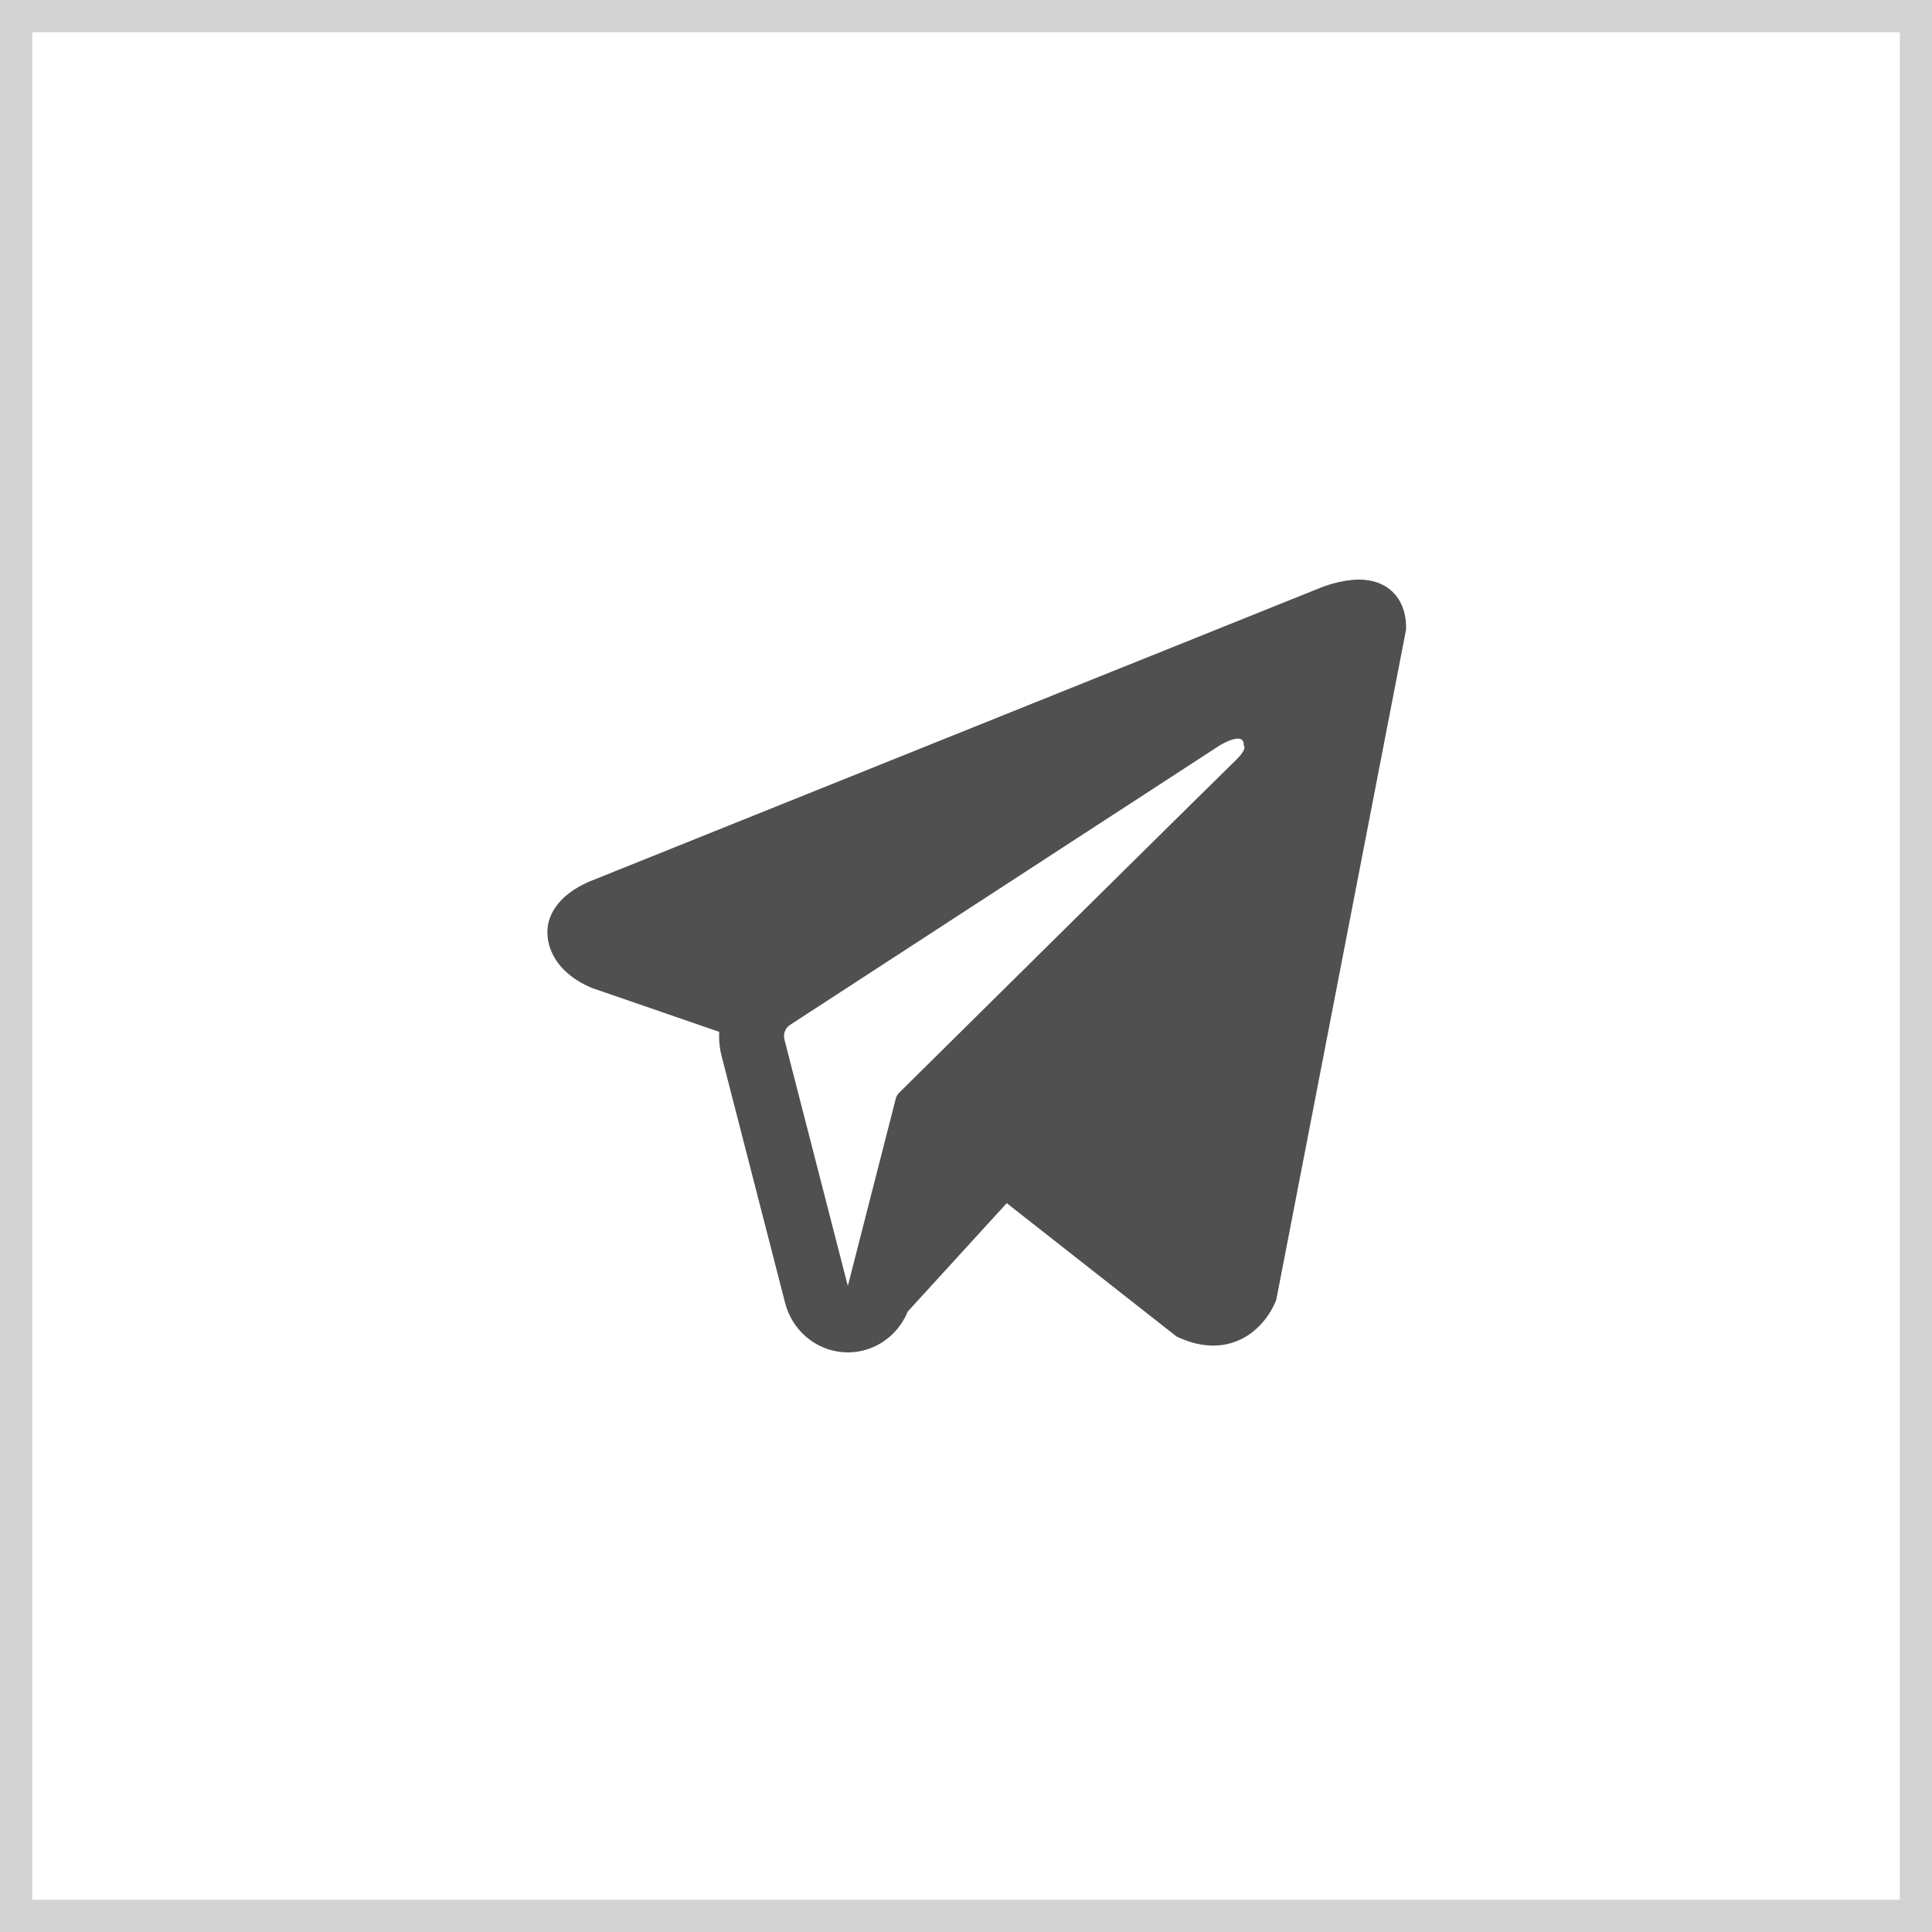
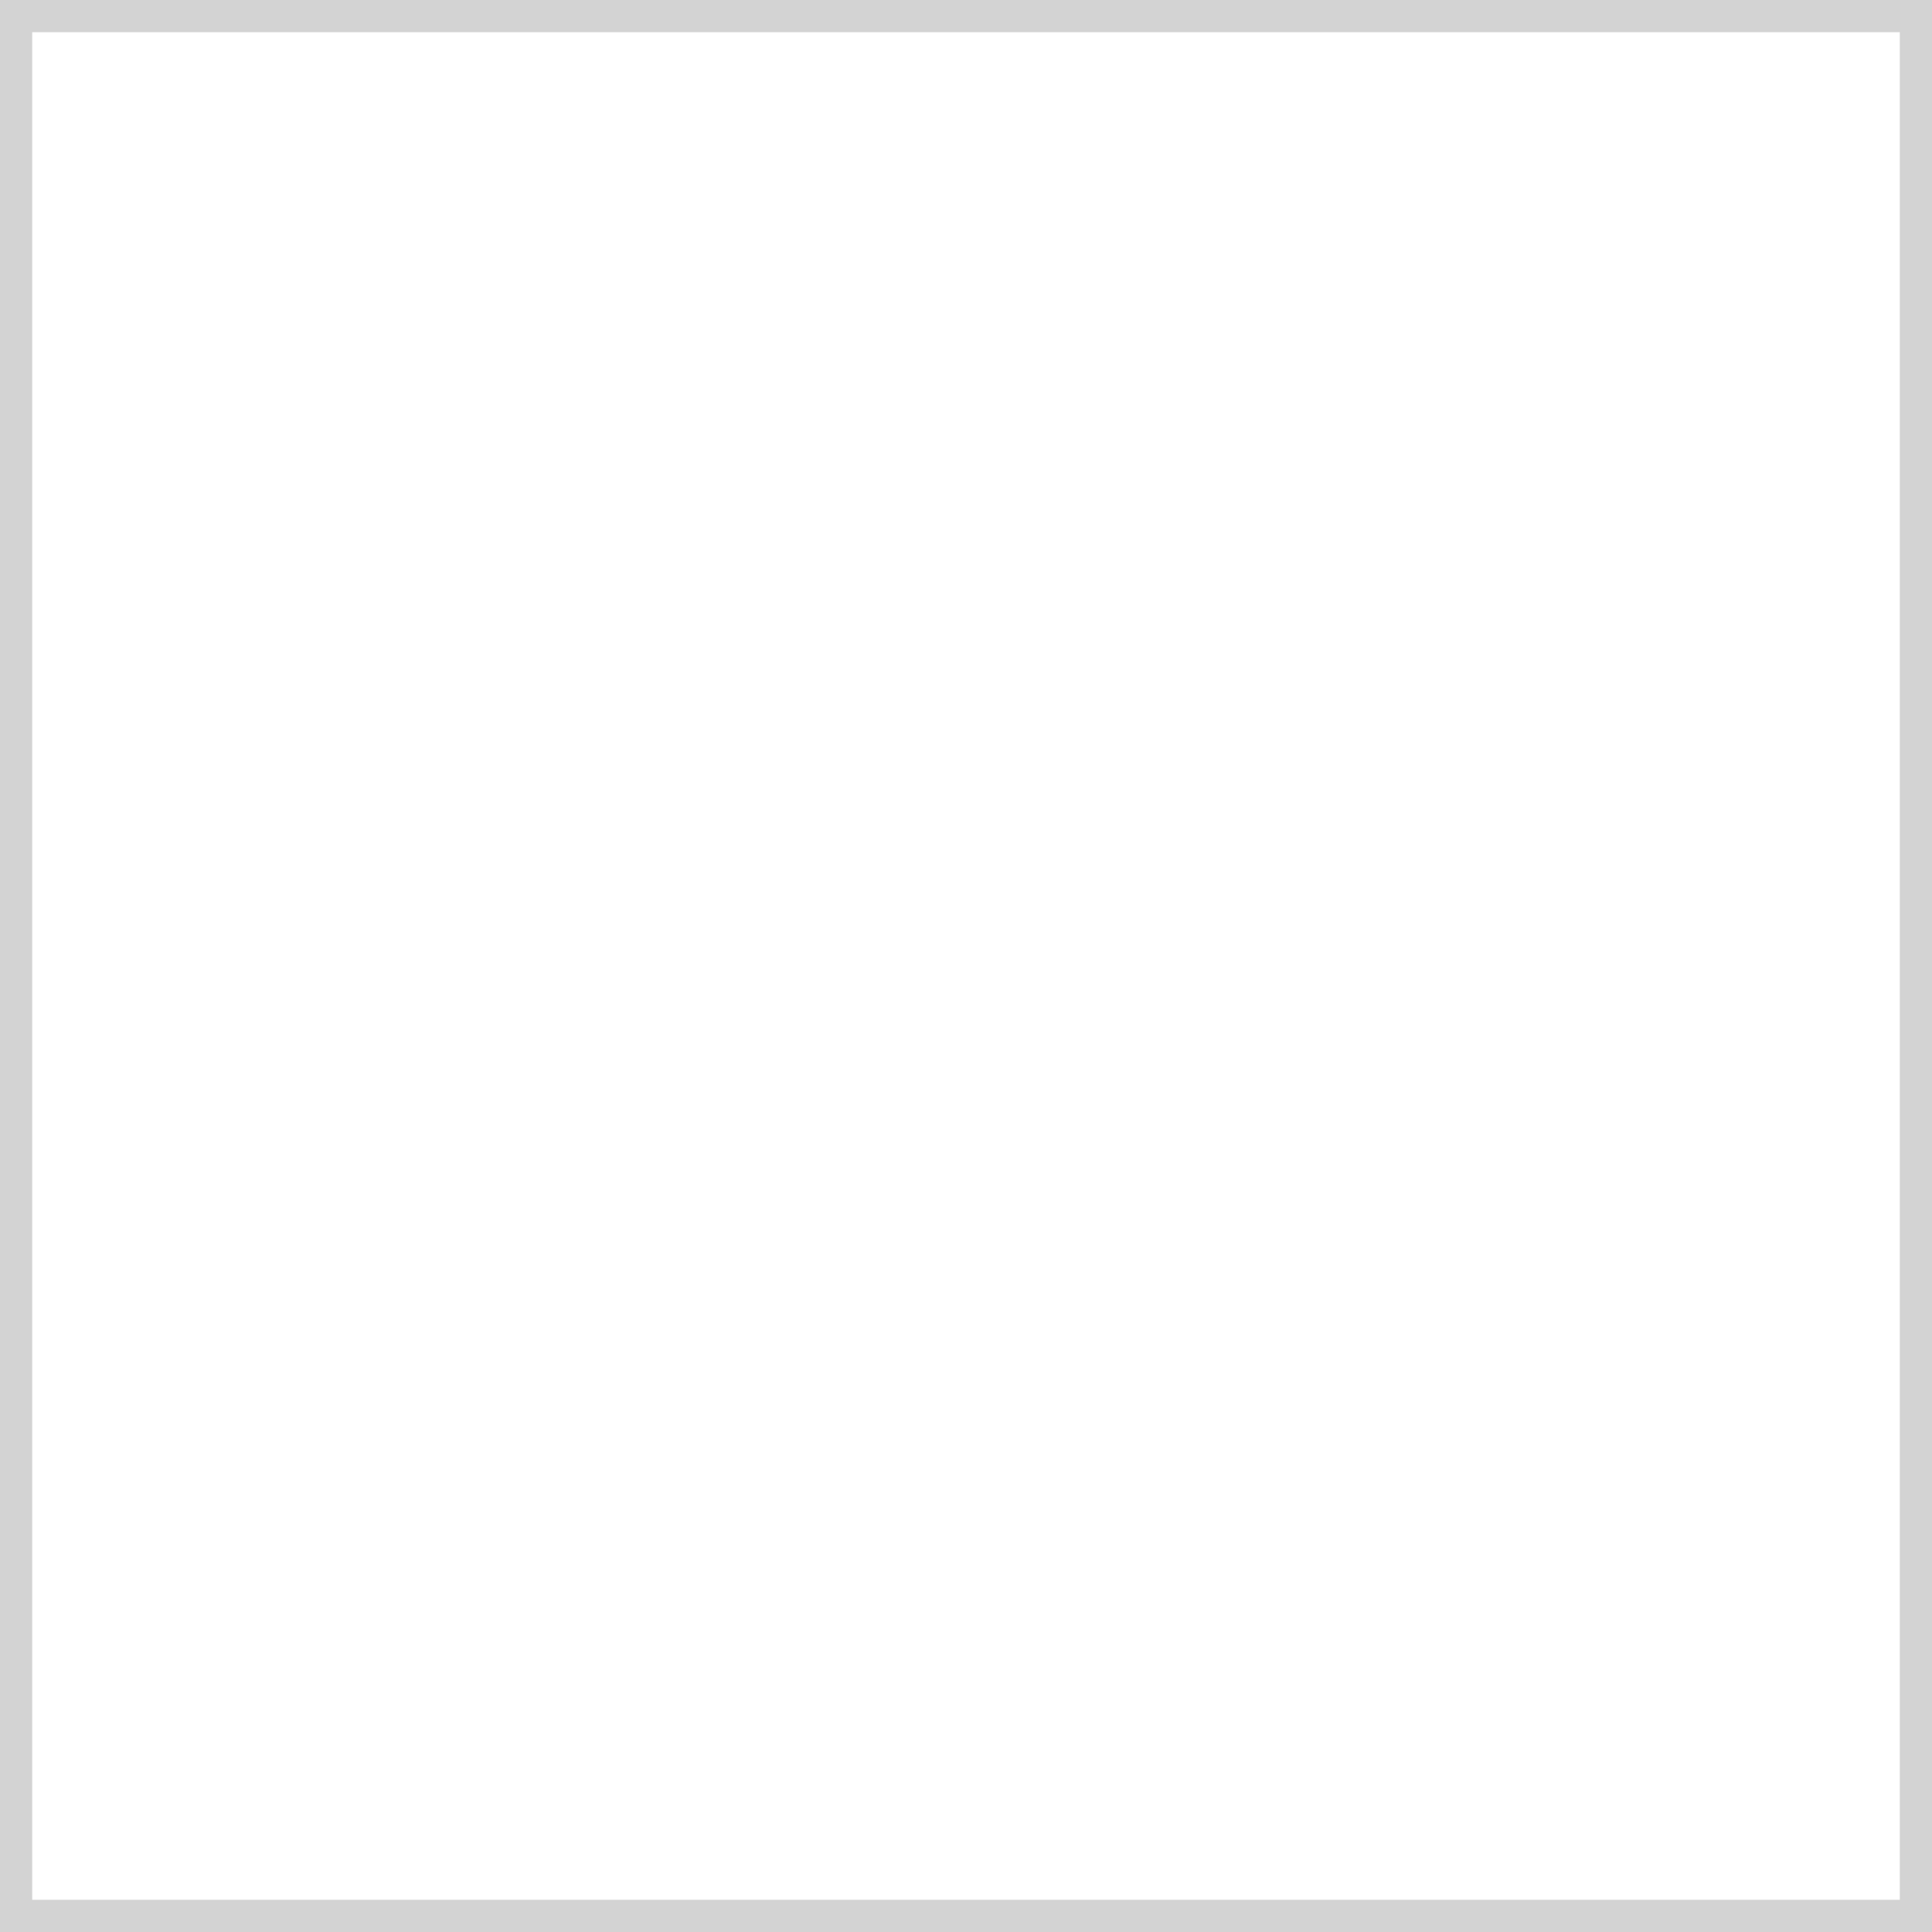
<svg xmlns="http://www.w3.org/2000/svg" width="60" height="60" viewBox="0 0 60 60" fill="none">
  <g clip-path="url(#clip0_94_158)">
-     <path fill-rule="evenodd" clip-rule="evenodd" d="M39.612 40.426V40.424L39.636 40.365L43.667 19.549V19.483C43.667 18.964 43.478 18.511 43.073 18.24C42.717 18.002 42.307 17.985 42.019 18.007C41.751 18.032 41.487 18.088 41.231 18.172C41.122 18.208 41.015 18.248 40.909 18.294L40.892 18.3L18.422 27.33L18.415 27.333C18.346 27.355 18.279 27.383 18.215 27.417C18.055 27.491 17.901 27.578 17.756 27.678C17.467 27.882 16.918 28.361 17.01 29.121C17.087 29.752 17.51 30.151 17.797 30.359C17.965 30.481 18.147 30.582 18.338 30.662L18.381 30.681L18.395 30.685L18.404 30.689L22.336 32.045C22.322 32.298 22.348 32.553 22.413 32.809L24.382 40.462C24.489 40.88 24.722 41.252 25.046 41.526C25.371 41.801 25.771 41.965 26.192 41.995C26.612 42.025 27.031 41.919 27.389 41.693C27.747 41.466 28.028 41.13 28.19 40.732L31.265 37.365L36.545 41.511L36.621 41.544C37.1 41.759 37.548 41.827 37.958 41.77C38.368 41.712 38.693 41.536 38.938 41.337C39.22 41.102 39.446 40.802 39.596 40.462L39.607 40.439L39.611 40.431L39.612 40.426ZM24.361 32.283C24.34 32.199 24.345 32.109 24.376 32.027C24.408 31.945 24.464 31.876 24.536 31.829L37.869 23.156C37.869 23.156 38.654 22.667 38.626 23.156C38.626 23.156 38.766 23.241 38.345 23.642C37.947 24.023 28.842 33.028 27.92 33.94C27.87 33.992 27.834 34.056 27.817 34.127L26.33 39.936L24.361 32.283Z" fill="#505050" />
+     <path fill-rule="evenodd" clip-rule="evenodd" d="M39.612 40.426V40.424L39.636 40.365L43.667 19.549V19.483C43.667 18.964 43.478 18.511 43.073 18.24C42.717 18.002 42.307 17.985 42.019 18.007C41.751 18.032 41.487 18.088 41.231 18.172C41.122 18.208 41.015 18.248 40.909 18.294L40.892 18.3L18.422 27.33L18.415 27.333C18.346 27.355 18.279 27.383 18.215 27.417C18.055 27.491 17.901 27.578 17.756 27.678C17.467 27.882 16.918 28.361 17.01 29.121C17.087 29.752 17.51 30.151 17.797 30.359C17.965 30.481 18.147 30.582 18.338 30.662L18.381 30.681L18.395 30.685L18.404 30.689L22.336 32.045C22.322 32.298 22.348 32.553 22.413 32.809L24.382 40.462C24.489 40.88 24.722 41.252 25.046 41.526C25.371 41.801 25.771 41.965 26.192 41.995C26.612 42.025 27.031 41.919 27.389 41.693C27.747 41.466 28.028 41.13 28.19 40.732L31.265 37.365L36.545 41.511L36.621 41.544C37.1 41.759 37.548 41.827 37.958 41.77C38.368 41.712 38.693 41.536 38.938 41.337C39.22 41.102 39.446 40.802 39.596 40.462L39.607 40.439L39.611 40.431L39.612 40.426ZM24.361 32.283C24.34 32.199 24.345 32.109 24.376 32.027C24.408 31.945 24.464 31.876 24.536 31.829L37.869 23.156C37.869 23.156 38.654 22.667 38.626 23.156C38.626 23.156 38.766 23.241 38.345 23.642C37.947 24.023 28.842 33.028 27.92 33.94C27.87 33.992 27.834 34.056 27.817 34.127L26.33 39.936L24.361 32.283" fill="#505050" />
  </g>
  <rect x="0.5" y="0.5" width="59" height="59" stroke="#505050" stroke-opacity="0.25" />
  <defs>
    <clipPath id="clip0_94_158">
-       <rect width="60" height="60" fill="white" />
-     </clipPath>
+       </clipPath>
  </defs>
</svg>